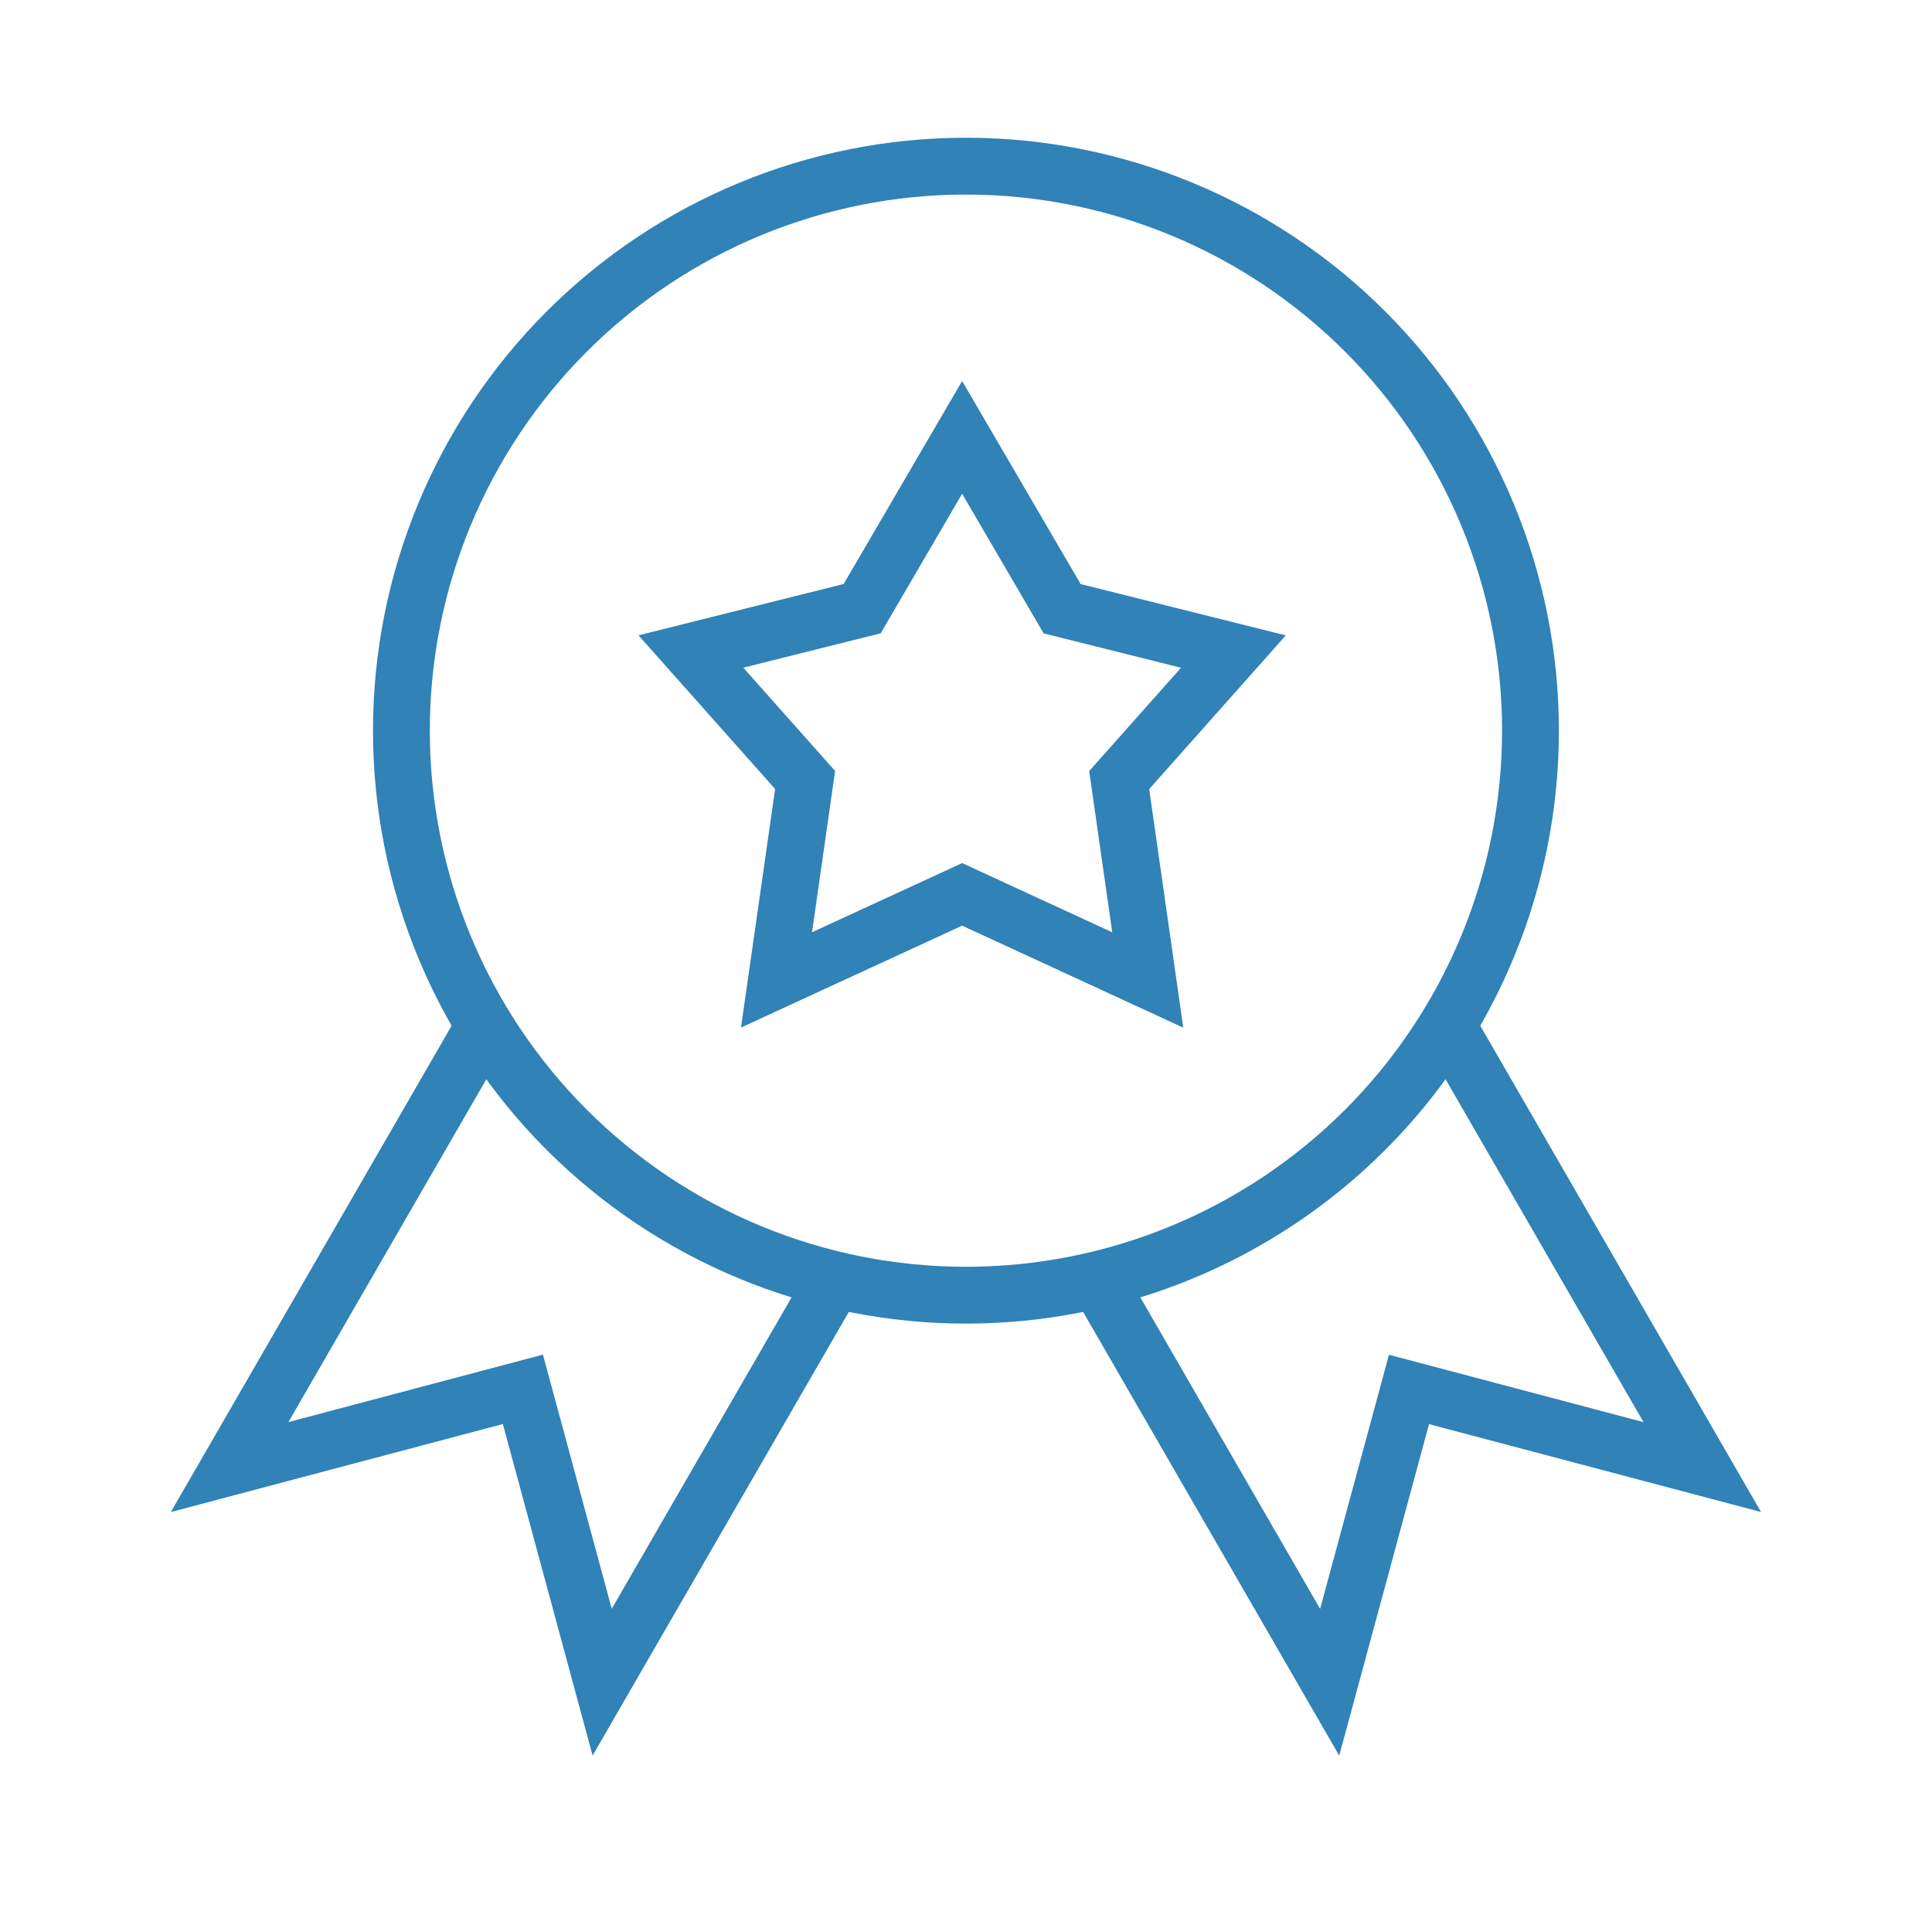
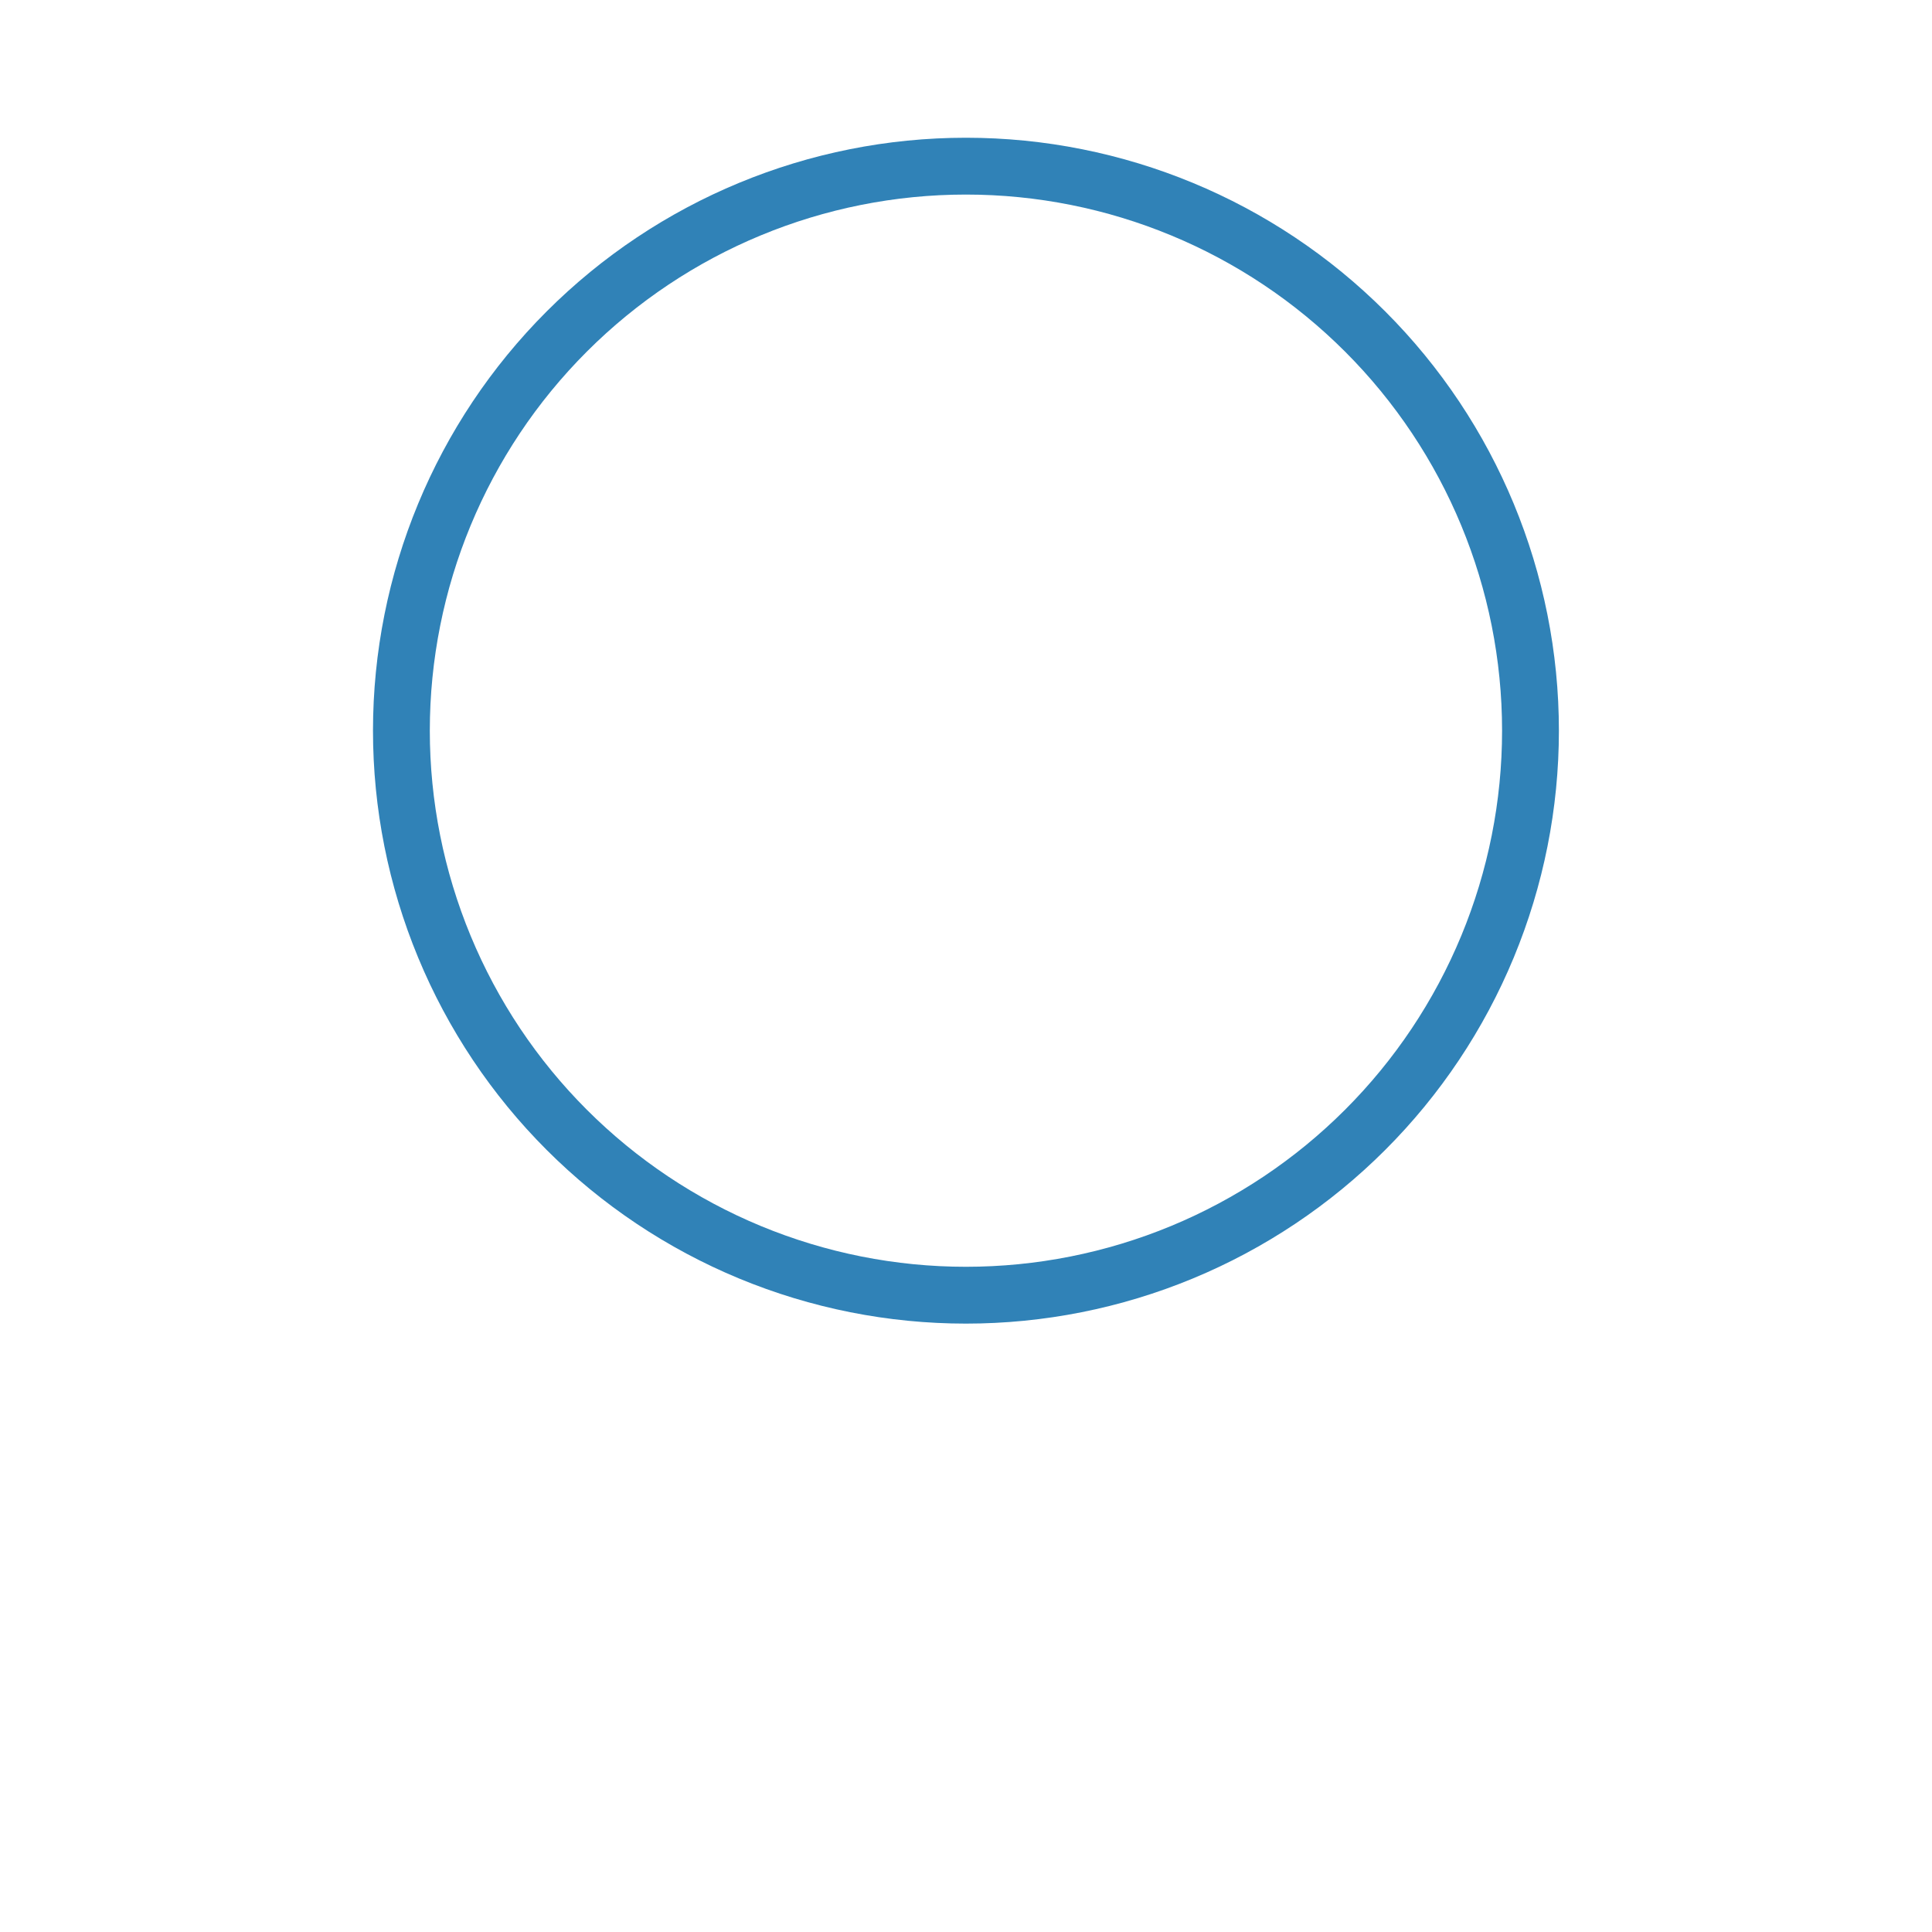
<svg xmlns="http://www.w3.org/2000/svg" width="51" height="51" viewBox="0 0 51 51" fill="none">
  <path d="M40.401 19.288C40.401 21.245 40.015 23.183 39.266 24.991C38.517 26.799 37.42 28.442 36.036 29.825C34.652 31.209 33.009 32.307 31.201 33.056C29.393 33.805 27.455 34.19 25.498 34.19C23.541 34.19 21.604 33.805 19.796 33.056C17.988 32.307 16.345 31.209 14.961 29.825C13.577 28.442 12.48 26.799 11.731 24.991C10.982 23.183 10.596 21.245 10.596 19.288C10.596 15.336 12.166 11.545 14.961 8.751C17.756 5.956 21.546 4.386 25.498 4.386C29.451 4.386 33.241 5.956 36.036 8.751C38.831 11.545 40.401 15.336 40.401 19.288Z" stroke="#3082B7" stroke-width="1.5" />
-   <path d="M12.79 27.073L6.061 38.727L13.803 36.675L15.896 44.405L22.03 33.784M38.207 27.073L44.936 38.727L37.194 36.678L35.1 44.407L28.967 33.782M25.398 11.546L28.038 16.069L32.559 17.2L29.544 20.592L30.298 25.869L25.398 23.609L20.498 25.867L21.253 20.59L18.238 17.198L22.759 16.067L25.398 11.546Z" stroke="#3082B7" stroke-width="1.5" />
</svg>